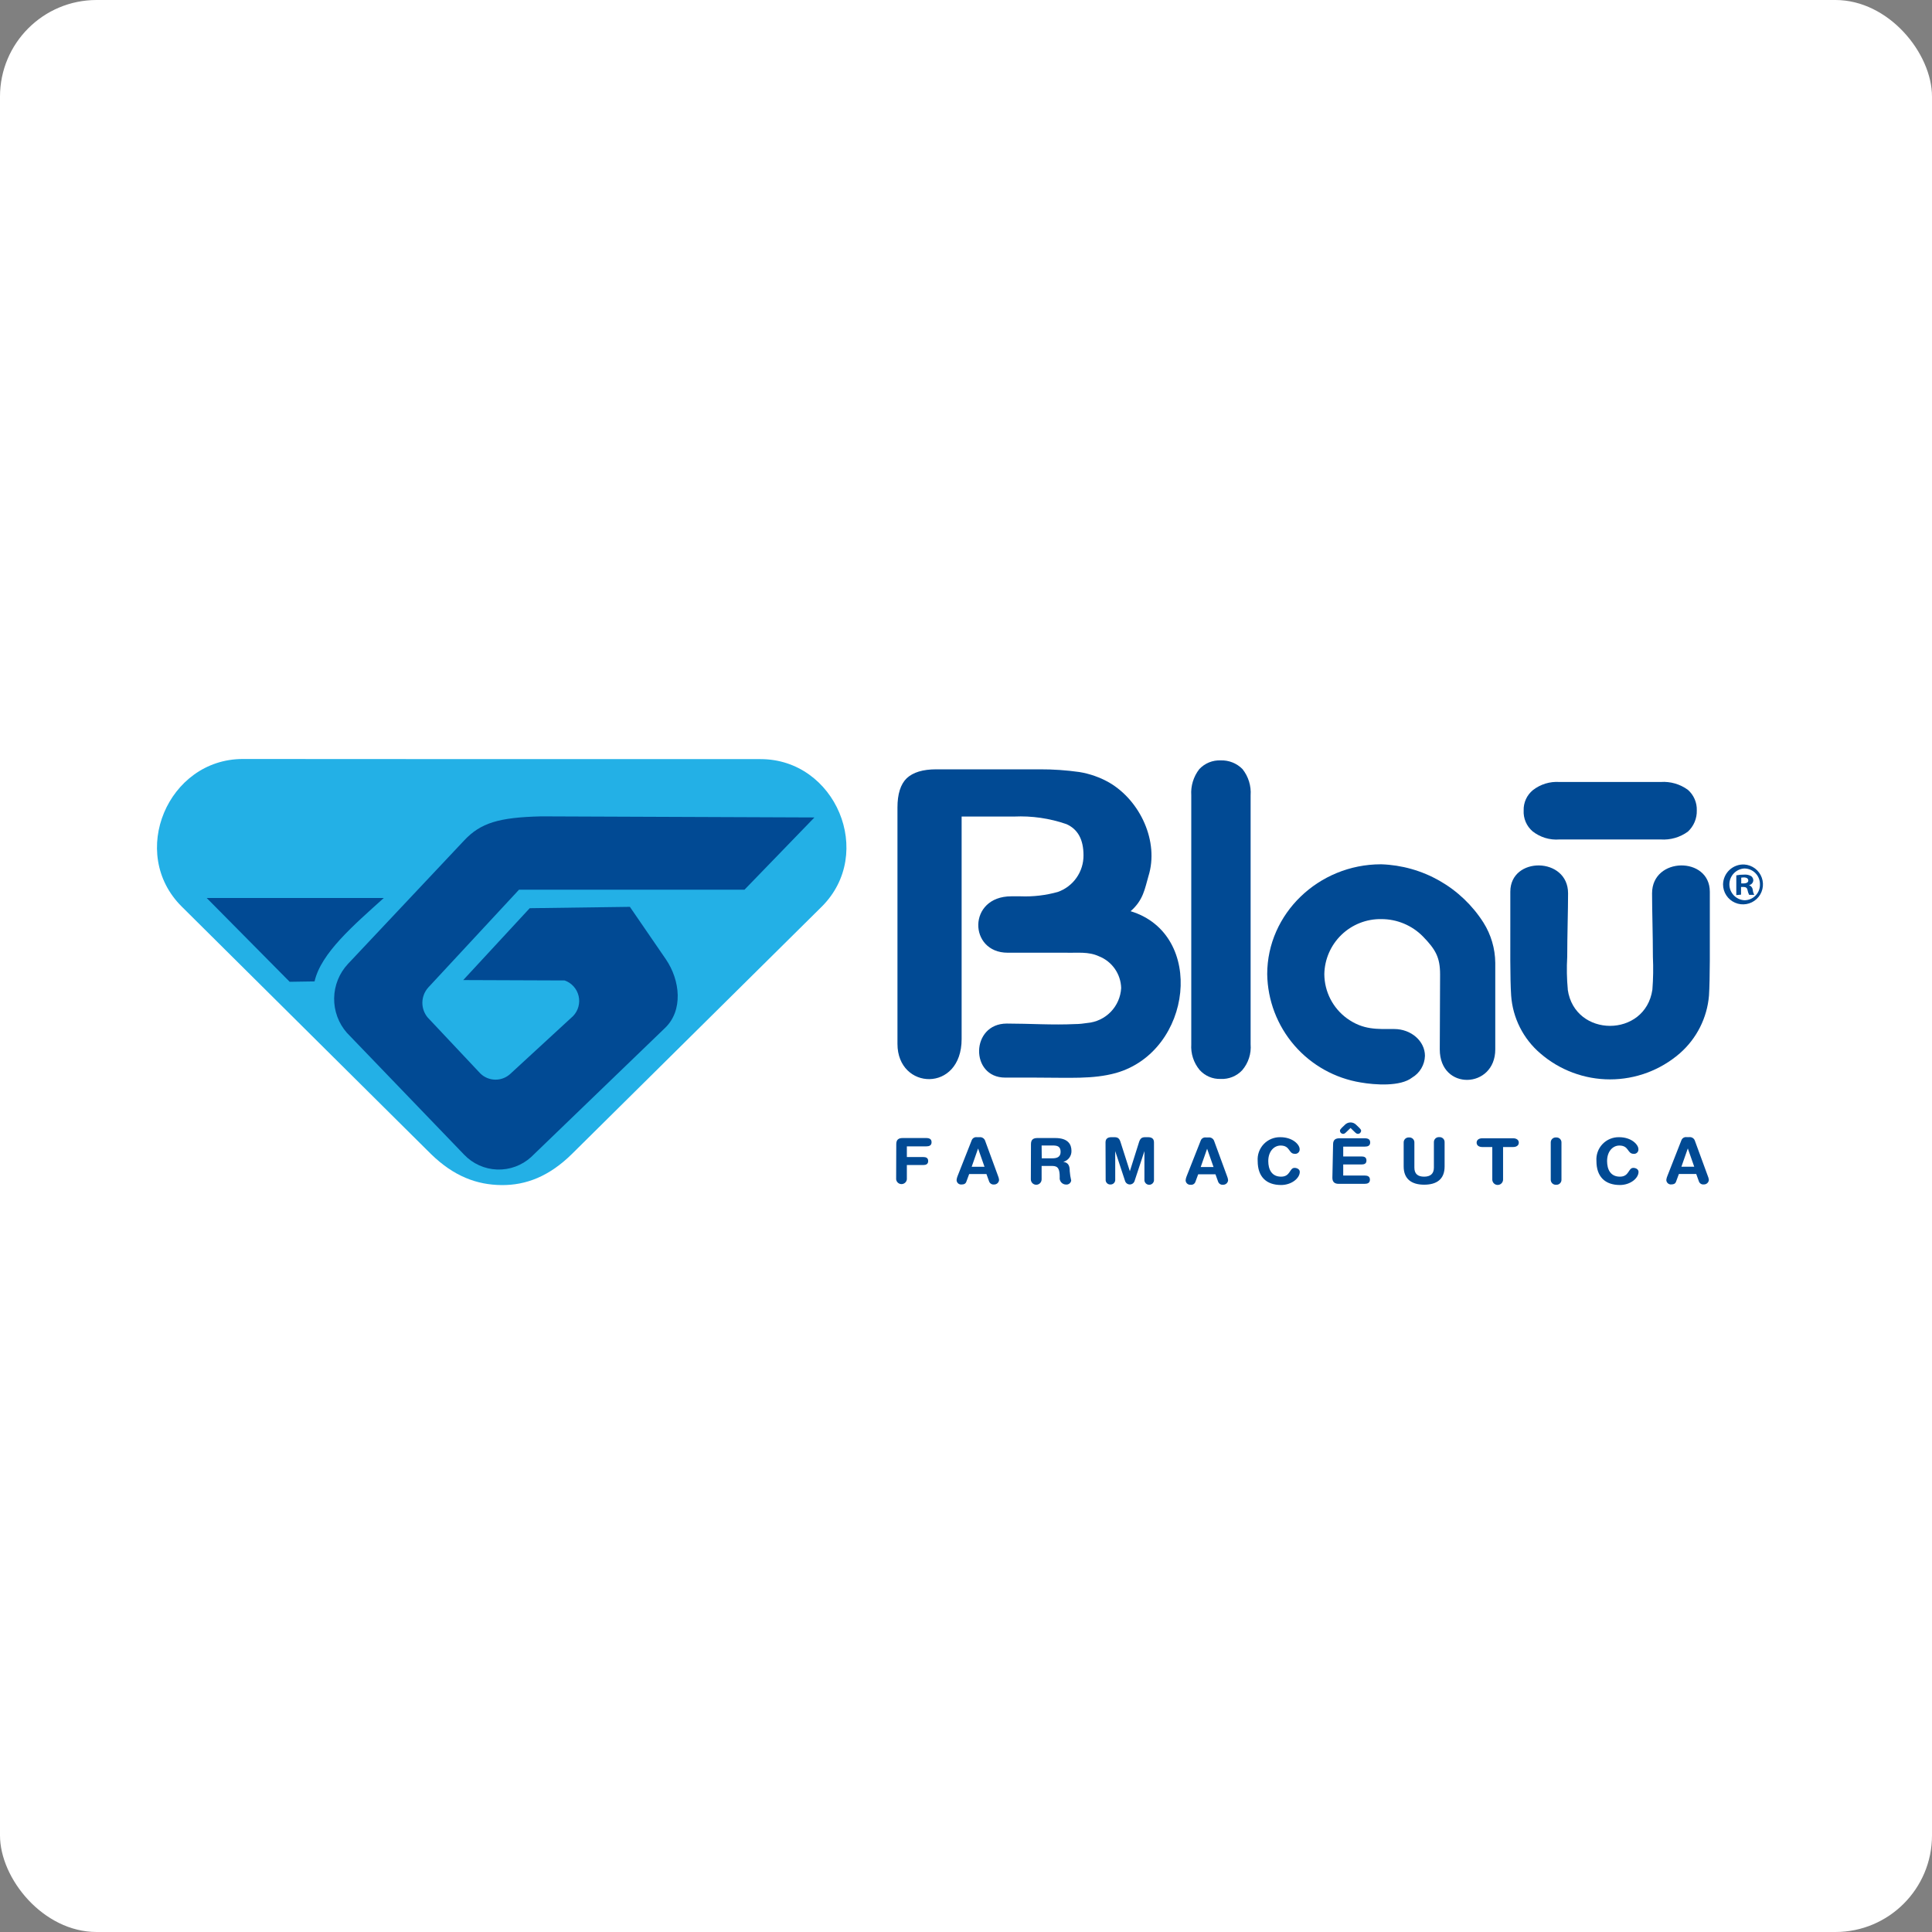
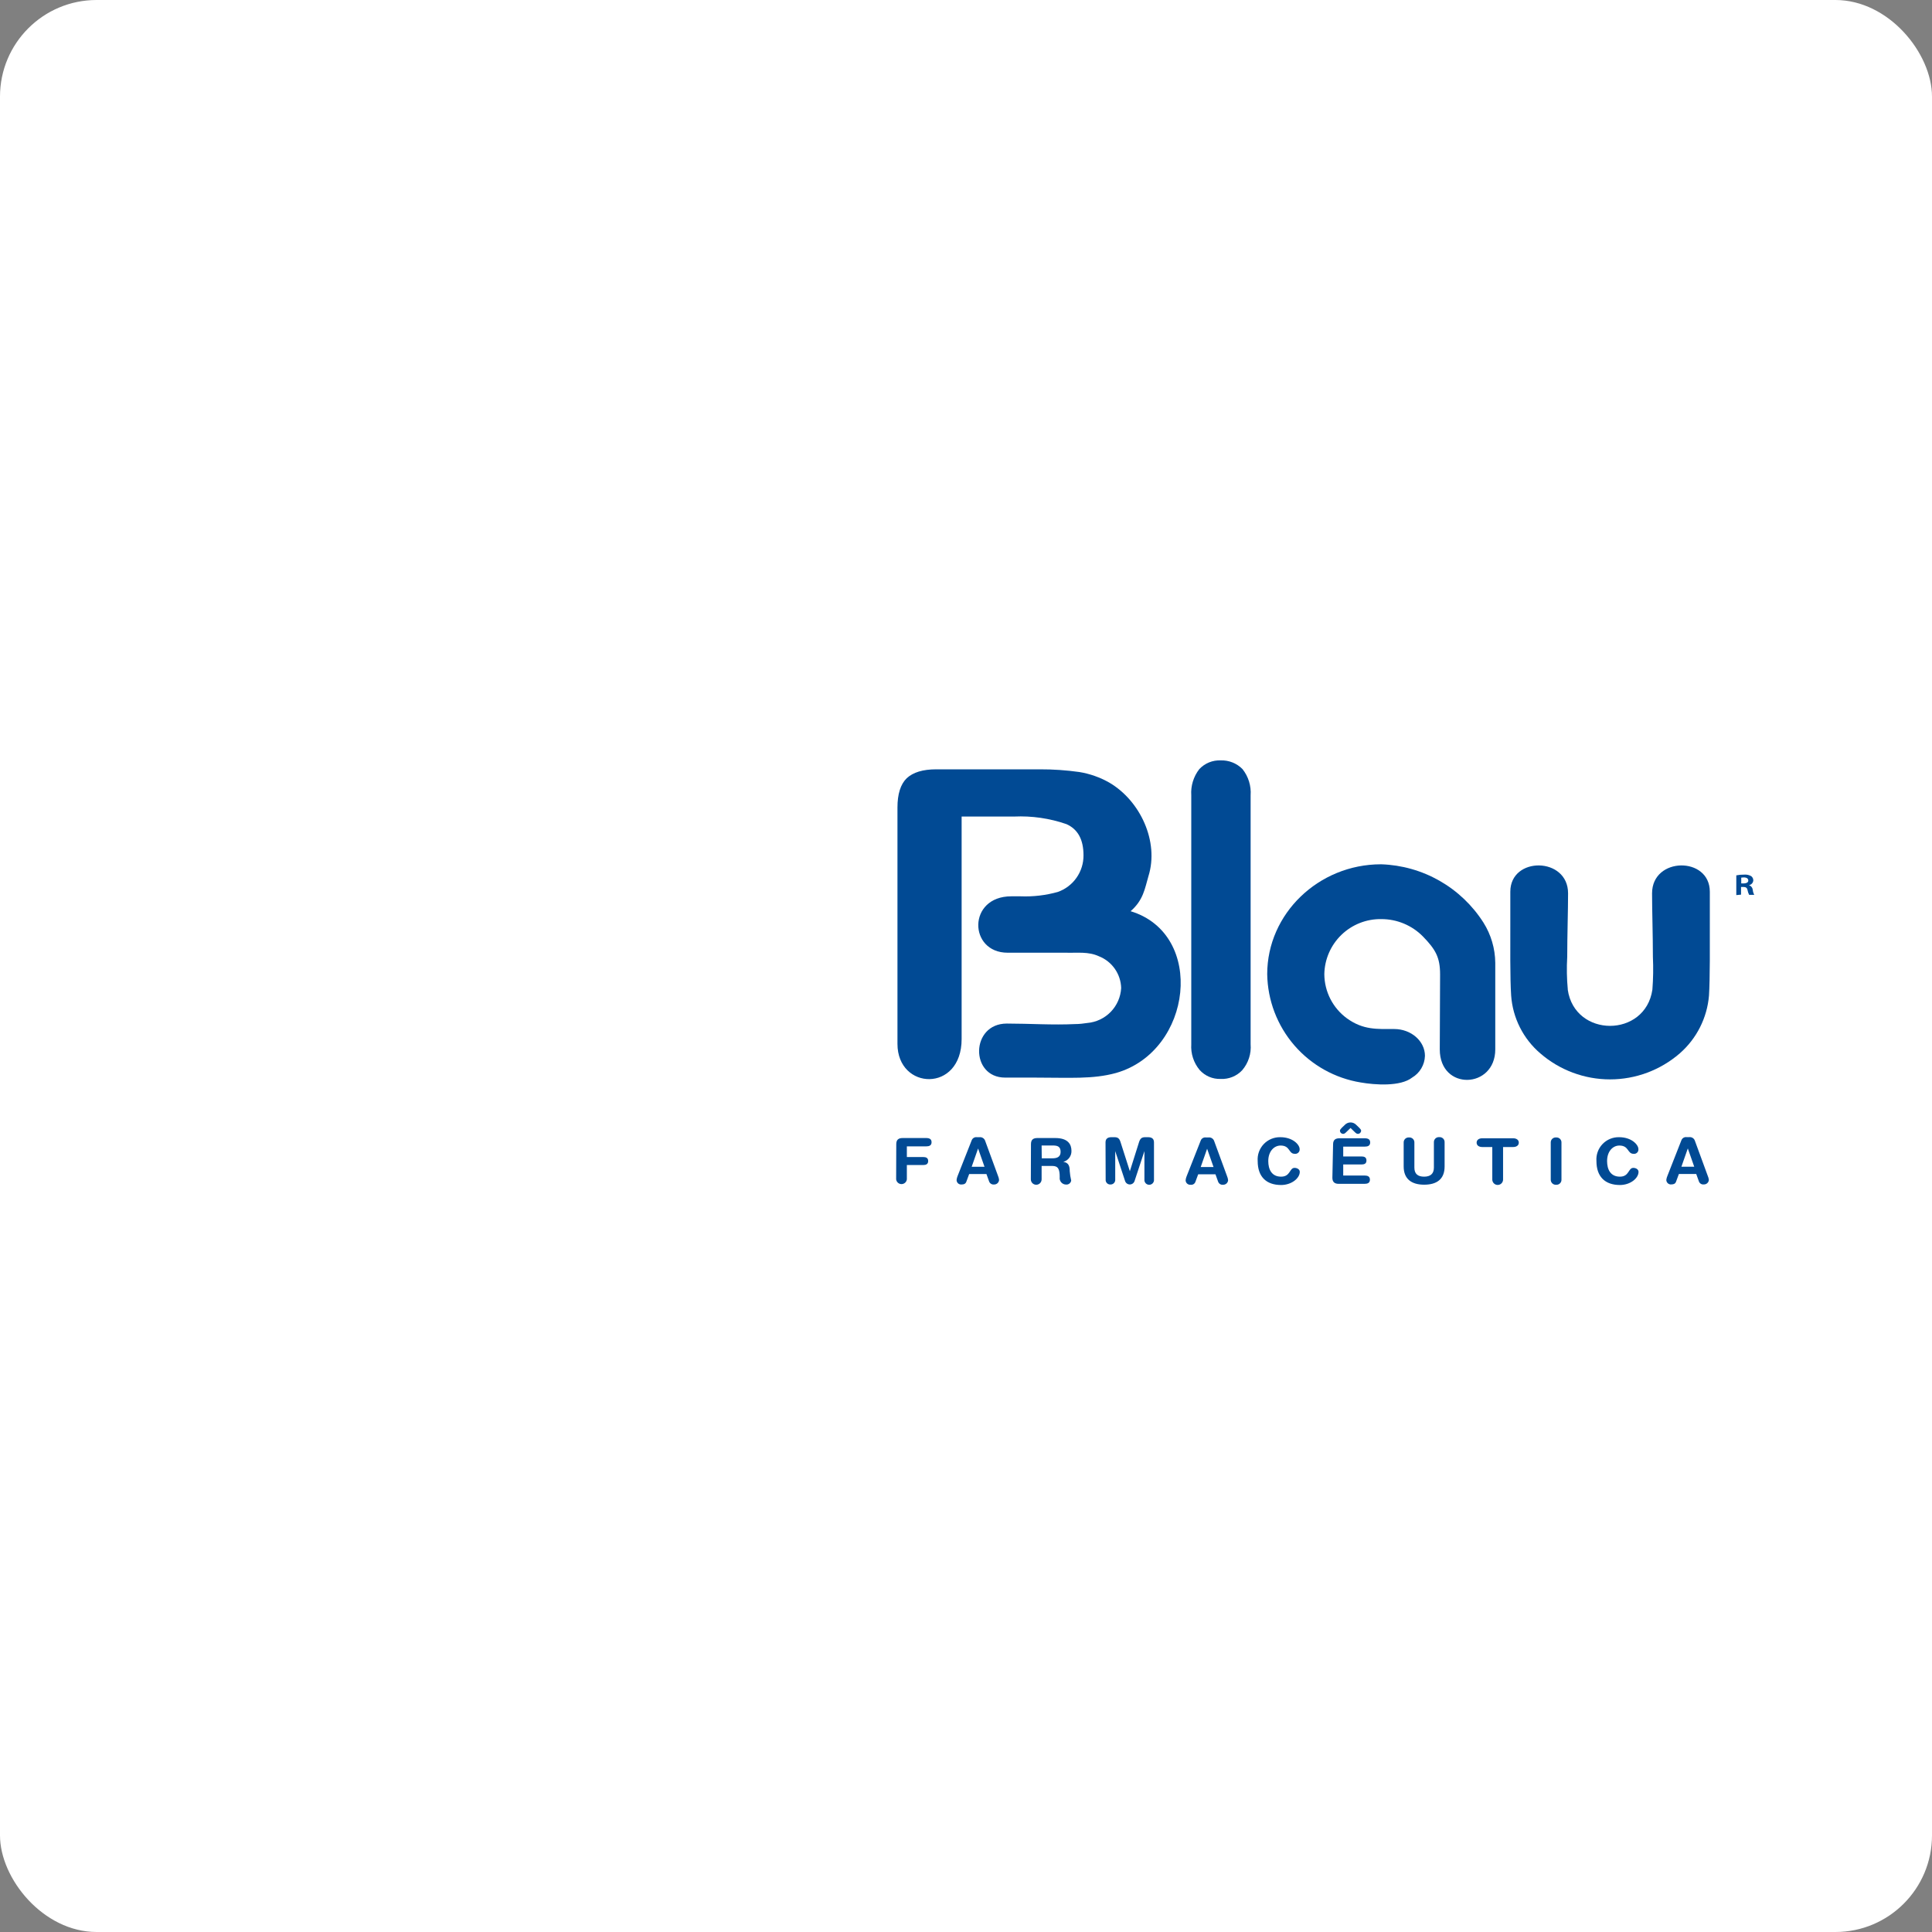
<svg xmlns="http://www.w3.org/2000/svg" width="160" height="160" viewBox="0 0 160 160" fill="none">
  <rect x="0" y="0" width="160" height="160" fill="#808080" stroke="none" />
  <rect width="160" height="160" rx="8" fill="white" />
-   <path fill-rule="evenodd" clip-rule="evenodd" d="M41.531 62.867H62.985C69.192 62.867 72.503 70.658 68.049 75.09L47.371 95.561C45.485 97.421 43.561 98.165 41.526 98.143C39.49 98.122 37.582 97.421 35.68 95.561L15.05 75.079C10.596 70.658 13.907 62.856 20.114 62.856L41.531 62.867Z" fill="#23B0E6" />
-   <path fill-rule="evenodd" clip-rule="evenodd" d="M17.117 74.367H31.785C29.282 76.626 26.577 78.938 26.051 81.276L23.989 81.308L17.117 74.367Z" fill="#014A94" />
-   <path fill-rule="evenodd" clip-rule="evenodd" d="M52.164 75.101L43.868 75.213L38.363 81.165L46.765 81.197C47.049 81.297 47.303 81.467 47.505 81.692C47.706 81.916 47.848 82.188 47.918 82.481C47.987 82.775 47.981 83.081 47.902 83.372C47.822 83.663 47.67 83.929 47.461 84.146L42.231 88.961C41.891 89.262 41.449 89.423 40.995 89.412C40.541 89.401 40.107 89.219 39.782 88.902L35.408 84.252C35.121 83.901 34.969 83.459 34.979 83.006C34.99 82.553 35.163 82.118 35.466 81.781L42.981 73.682H61.655L67.448 67.698L44.809 67.608C41.333 67.693 39.803 68.139 38.432 69.611L28.813 79.831C28.095 80.602 27.688 81.612 27.672 82.666C27.657 83.719 28.033 84.741 28.728 85.533L38.442 95.63C39.158 96.379 40.137 96.818 41.171 96.855C42.206 96.891 43.213 96.523 43.98 95.827L55.06 85.145C56.591 83.7 56.341 81.197 55.145 79.443L52.164 75.101Z" fill="#014A94" />
  <path d="M98.656 86.478V65.869C98.603 65.085 98.841 64.309 99.325 63.69C99.551 63.451 99.825 63.263 100.129 63.139C100.434 63.015 100.761 62.959 101.09 62.972C101.424 62.961 101.757 63.018 102.068 63.142C102.379 63.265 102.661 63.452 102.896 63.69C103.387 64.306 103.628 65.084 103.571 65.869V86.478C103.603 86.865 103.558 87.254 103.438 87.624C103.319 87.993 103.127 88.335 102.875 88.63C102.648 88.873 102.37 89.063 102.062 89.188C101.754 89.313 101.422 89.369 101.09 89.353C100.762 89.364 100.436 89.304 100.135 89.175C99.834 89.046 99.565 88.853 99.347 88.609C98.853 88.015 98.606 87.254 98.656 86.483" fill="#014A94" />
  <path d="M85.585 89.242H83.242C80.319 89.242 80.367 84.767 83.38 84.767C85.261 84.767 87.185 84.9 89.045 84.809C89.39 84.809 89.715 84.767 90.044 84.719C90.782 84.656 91.473 84.328 91.989 83.796C92.504 83.264 92.81 82.563 92.85 81.823C92.835 81.254 92.653 80.702 92.327 80.235C92.001 79.768 91.546 79.407 91.016 79.198C90.134 78.788 89.231 78.927 88.28 78.9H85.234H83.449C80.202 78.9 80.112 74.229 83.752 74.229H84.517C85.559 74.27 86.601 74.148 87.605 73.867C88.231 73.646 88.772 73.234 89.153 72.69C89.535 72.146 89.736 71.497 89.731 70.833C89.731 69.531 89.268 68.675 88.317 68.25C86.924 67.768 85.453 67.555 83.98 67.623H79.638V86.048C79.638 90.517 74.324 90.299 74.324 86.451V66.879C74.324 65.759 74.579 64.95 75.09 64.45C75.621 63.961 76.413 63.712 77.545 63.712H86.111C87.207 63.708 88.3 63.783 89.385 63.935C90.258 64.078 91.098 64.375 91.867 64.812C94.444 66.321 95.996 69.711 95.114 72.544C94.811 73.575 94.694 74.542 93.631 75.462C99.87 77.353 98.754 87.057 92.425 88.859C90.496 89.39 88.614 89.242 85.623 89.242" fill="#014A94" />
  <path d="M129.839 81.956C129.754 81.054 129.738 80.146 129.791 79.241C129.791 77.487 129.861 75.398 129.861 73.98C129.861 70.945 125.078 70.903 125.078 73.847V76.185C125.078 78.252 125.051 81.037 125.147 82.451C125.212 83.368 125.459 84.263 125.873 85.084C126.287 85.905 126.86 86.636 127.559 87.234C129.163 88.624 131.214 89.39 133.336 89.39C135.458 89.39 137.509 88.624 139.113 87.234C140.509 86.013 141.376 84.298 141.531 82.451C141.621 81.037 141.6 78.252 141.6 76.185V73.847C141.6 70.903 136.817 70.945 136.817 73.98C136.817 75.398 136.886 77.487 136.886 79.241C136.928 80.146 136.913 81.053 136.844 81.956C136.259 85.958 130.413 85.958 129.834 81.956" fill="#014A94" />
  <path fill-rule="evenodd" clip-rule="evenodd" d="M114.389 71.577C116.086 71.633 117.745 72.102 119.22 72.944C120.695 73.786 121.943 74.975 122.855 76.408C123.482 77.405 123.82 78.557 123.832 79.735V86.904C123.832 90.183 119.236 90.363 119.236 86.904L119.262 80.702C119.262 79.283 118.89 78.635 117.843 77.556C117.392 77.098 116.855 76.734 116.261 76.487C115.668 76.24 115.032 76.114 114.389 76.116C113.16 76.097 111.973 76.567 111.09 77.421C110.206 78.276 109.697 79.446 109.675 80.675C109.679 81.391 109.852 82.096 110.178 82.733C110.505 83.37 110.977 83.921 111.556 84.342C112.901 85.309 114.038 85.219 115.457 85.219C116.876 85.219 118.008 86.229 118.008 87.44C117.997 87.806 117.894 88.163 117.708 88.478C117.522 88.793 117.26 89.056 116.945 89.242C115.973 90.002 113.863 89.848 112.694 89.646C110.555 89.298 108.606 88.209 107.189 86.569C105.773 84.928 104.978 82.842 104.945 80.675C104.945 75.669 109.197 71.577 114.368 71.577" fill="#014A94" />
-   <path d="M129.148 64.76H137.529C138.333 64.704 139.13 64.934 139.782 65.408C140.024 65.62 140.216 65.884 140.344 66.18C140.472 66.476 140.532 66.797 140.521 67.119C140.53 67.447 140.469 67.773 140.341 68.076C140.214 68.378 140.023 68.65 139.782 68.873C139.13 69.347 138.333 69.576 137.529 69.521H129.148C128.347 69.585 127.552 69.344 126.921 68.846C126.674 68.634 126.479 68.368 126.351 68.069C126.223 67.769 126.165 67.444 126.183 67.119C126.172 66.798 126.236 66.48 126.369 66.187C126.501 65.895 126.7 65.638 126.948 65.434C127.573 64.947 128.357 64.706 129.148 64.76Z" fill="#014A94" />
  <path d="M111.5 93.748C111.378 93.87 111.32 93.902 111.213 93.902C111.145 93.895 111.082 93.863 111.037 93.811C110.991 93.76 110.967 93.694 110.969 93.625C110.969 93.524 111.213 93.306 111.367 93.163C111.428 93.097 111.503 93.045 111.585 93.009C111.667 92.973 111.756 92.955 111.846 92.955C111.935 92.955 112.024 92.973 112.106 93.009C112.189 93.045 112.263 93.097 112.324 93.163C112.478 93.306 112.722 93.524 112.722 93.625C112.724 93.694 112.7 93.76 112.655 93.811C112.609 93.863 112.546 93.895 112.478 93.902C112.372 93.902 112.313 93.87 112.191 93.748L111.846 93.413L111.5 93.748ZM139.246 94.433C139.278 94.346 139.339 94.273 139.418 94.226C139.497 94.178 139.591 94.16 139.682 94.173H139.889C139.993 94.16 140.099 94.184 140.186 94.241C140.274 94.299 140.338 94.386 140.368 94.486L141.43 97.382C141.477 97.487 141.508 97.598 141.521 97.712C141.514 97.817 141.466 97.916 141.388 97.986C141.309 98.057 141.206 98.094 141.101 98.089C141.018 98.1 140.934 98.083 140.862 98.041C140.79 97.998 140.734 97.933 140.702 97.856L140.474 97.223H139.039L138.805 97.856C138.747 98.02 138.625 98.089 138.412 98.089C138.359 98.094 138.306 98.089 138.256 98.072C138.206 98.055 138.16 98.028 138.121 97.993C138.082 97.957 138.051 97.914 138.029 97.865C138.008 97.817 137.997 97.765 137.997 97.712C138.011 97.598 138.041 97.487 138.088 97.382L139.246 94.433ZM139.778 95.108L139.246 96.623H140.309L139.778 95.108ZM134.091 94.178C135.112 94.178 135.686 94.794 135.686 95.166C135.691 95.22 135.684 95.273 135.666 95.323C135.647 95.374 135.618 95.419 135.58 95.456C135.541 95.493 135.495 95.522 135.445 95.539C135.394 95.556 135.34 95.561 135.287 95.554C134.756 95.554 134.92 94.869 134.107 94.869C133.576 94.869 133.092 95.337 133.092 96.155C133.092 96.846 133.374 97.446 134.155 97.446C134.936 97.446 134.835 96.718 135.266 96.718C135.478 96.718 135.696 96.841 135.696 97.048C135.696 97.579 135.016 98.137 134.155 98.137C132.933 98.137 132.21 97.457 132.21 96.155C132.191 95.898 132.225 95.641 132.312 95.398C132.398 95.156 132.534 94.935 132.712 94.749C132.889 94.562 133.103 94.415 133.341 94.317C133.579 94.219 133.834 94.171 134.091 94.178ZM128.426 94.63C128.423 94.571 128.432 94.512 128.454 94.457C128.475 94.403 128.508 94.353 128.551 94.312C128.593 94.271 128.644 94.24 128.699 94.221C128.755 94.201 128.814 94.194 128.873 94.199C128.931 94.195 128.989 94.203 129.044 94.222C129.099 94.242 129.149 94.273 129.191 94.314C129.233 94.355 129.265 94.404 129.287 94.459C129.308 94.513 129.317 94.571 129.314 94.63V97.685C129.317 97.744 129.308 97.802 129.287 97.856C129.265 97.911 129.233 97.96 129.191 98.001C129.149 98.042 129.099 98.073 129.044 98.093C128.989 98.113 128.931 98.121 128.873 98.116C128.814 98.121 128.756 98.113 128.7 98.093C128.645 98.073 128.595 98.042 128.553 98.001C128.511 97.96 128.477 97.911 128.456 97.857C128.434 97.802 128.424 97.744 128.426 97.685V94.63ZM123.585 94.991H122.745C122.49 94.991 122.288 94.864 122.288 94.63C122.288 94.396 122.49 94.268 122.745 94.268H125.317C125.573 94.268 125.78 94.391 125.78 94.63C125.78 94.869 125.573 94.991 125.317 94.991H124.478V97.685C124.478 97.804 124.431 97.917 124.347 98.001C124.263 98.085 124.15 98.132 124.031 98.132C123.913 98.132 123.799 98.085 123.716 98.001C123.632 97.917 123.585 97.804 123.585 97.685V94.991ZM116.246 94.63C116.243 94.571 116.252 94.513 116.273 94.459C116.294 94.404 116.327 94.355 116.369 94.314C116.41 94.273 116.46 94.242 116.515 94.222C116.57 94.203 116.629 94.195 116.687 94.199C116.746 94.194 116.805 94.201 116.86 94.221C116.916 94.24 116.966 94.271 117.009 94.312C117.051 94.353 117.084 94.403 117.106 94.457C117.127 94.512 117.137 94.571 117.133 94.63V96.697C117.133 97.228 117.431 97.446 117.941 97.446C118.451 97.446 118.749 97.213 118.749 96.697V94.603C118.746 94.544 118.755 94.486 118.777 94.431C118.798 94.376 118.831 94.326 118.873 94.286C118.916 94.245 118.967 94.213 119.022 94.194C119.078 94.174 119.137 94.167 119.195 94.173C119.254 94.168 119.312 94.176 119.367 94.196C119.422 94.216 119.472 94.247 119.514 94.288C119.555 94.329 119.588 94.378 119.609 94.432C119.63 94.487 119.64 94.545 119.636 94.603V96.601C119.636 97.664 118.977 98.111 117.941 98.111C116.905 98.111 116.246 97.643 116.246 96.601V94.63ZM110.4 94.773C110.4 94.385 110.607 94.268 110.932 94.268H113.02C113.28 94.268 113.472 94.343 113.472 94.614C113.472 94.885 113.28 94.959 113.02 94.959H111.24V95.772H112.744C112.978 95.772 113.164 95.836 113.164 96.107C113.164 96.378 112.978 96.437 112.744 96.437H111.24V97.351H112.999C113.259 97.351 113.451 97.425 113.451 97.696C113.451 97.967 113.259 98.041 112.999 98.041H110.873C110.56 98.041 110.342 97.919 110.342 97.537L110.4 94.773ZM106.037 94.178C107.057 94.178 107.631 94.794 107.631 95.166C107.636 95.22 107.628 95.274 107.609 95.324C107.59 95.374 107.56 95.419 107.522 95.456C107.483 95.493 107.436 95.522 107.386 95.538C107.335 95.555 107.281 95.561 107.227 95.554C106.696 95.554 106.866 94.869 106.053 94.869C105.522 94.869 105.033 95.337 105.033 96.155C105.033 96.846 105.314 97.446 106.096 97.446C106.877 97.446 106.781 96.718 107.206 96.718C107.424 96.718 107.642 96.841 107.642 97.048C107.642 97.579 106.956 98.137 106.096 98.137C104.873 98.137 104.156 97.457 104.156 96.155C104.136 95.898 104.171 95.641 104.257 95.398C104.344 95.156 104.48 94.935 104.657 94.749C104.835 94.562 105.049 94.415 105.287 94.317C105.524 94.219 105.78 94.171 106.037 94.178ZM99.437 94.46C99.468 94.373 99.527 94.3 99.606 94.253C99.684 94.206 99.776 94.186 99.867 94.199H100.08C100.184 94.186 100.289 94.21 100.377 94.268C100.464 94.325 100.528 94.412 100.558 94.513L101.621 97.409C101.666 97.514 101.695 97.625 101.706 97.739C101.699 97.843 101.652 97.941 101.575 98.011C101.497 98.081 101.396 98.119 101.291 98.116C101.208 98.126 101.123 98.109 101.05 98.067C100.977 98.024 100.92 97.96 100.887 97.882L100.659 97.25H99.229L98.996 97.882C98.967 97.96 98.912 98.026 98.841 98.069C98.769 98.112 98.685 98.128 98.602 98.116C98.55 98.121 98.497 98.115 98.447 98.099C98.396 98.082 98.35 98.055 98.311 98.019C98.272 97.984 98.241 97.941 98.22 97.892C98.198 97.844 98.188 97.791 98.188 97.739C98.199 97.625 98.228 97.514 98.273 97.409L99.437 94.46ZM99.968 95.135L99.437 96.649H100.5L99.968 95.135ZM91.555 94.603C91.555 94.258 91.8 94.178 92.039 94.178H92.299C92.576 94.178 92.703 94.284 92.794 94.571L93.57 96.995L94.335 94.571C94.431 94.284 94.558 94.178 94.835 94.178H95.084C95.323 94.178 95.568 94.258 95.568 94.603V97.675C95.574 97.731 95.569 97.787 95.552 97.841C95.535 97.894 95.507 97.944 95.469 97.986C95.432 98.028 95.386 98.061 95.335 98.084C95.284 98.107 95.228 98.119 95.172 98.119C95.116 98.119 95.06 98.107 95.009 98.084C94.957 98.061 94.912 98.028 94.874 97.986C94.837 97.944 94.809 97.894 94.792 97.841C94.775 97.787 94.769 97.731 94.776 97.675V95.331L93.947 97.845C93.915 97.919 93.862 97.982 93.794 98.026C93.727 98.07 93.648 98.094 93.567 98.094C93.486 98.094 93.407 98.07 93.34 98.026C93.272 97.982 93.219 97.919 93.187 97.845L92.358 95.331V97.675C92.363 97.73 92.357 97.785 92.339 97.837C92.321 97.888 92.293 97.936 92.255 97.976C92.217 98.016 92.171 98.047 92.12 98.067C92.069 98.088 92.014 98.097 91.959 98.095C91.905 98.097 91.85 98.088 91.799 98.067C91.749 98.047 91.703 98.016 91.666 97.976C91.628 97.936 91.6 97.888 91.583 97.836C91.566 97.784 91.56 97.729 91.566 97.675L91.555 94.603ZM85.38 94.752C85.38 94.364 85.588 94.247 85.912 94.247H87.394C88.457 94.247 88.734 94.778 88.734 95.31C88.74 95.515 88.677 95.717 88.555 95.882C88.432 96.047 88.257 96.166 88.059 96.219C88.516 96.282 88.59 96.601 88.59 96.984C88.61 97.247 88.65 97.508 88.712 97.765C88.698 97.864 88.646 97.953 88.569 98.015C88.49 98.078 88.392 98.108 88.293 98.1C88.216 98.101 88.139 98.085 88.069 98.053C87.999 98.022 87.936 97.975 87.885 97.917C87.835 97.859 87.798 97.791 87.776 97.717C87.755 97.643 87.749 97.565 87.761 97.489C87.761 96.83 87.639 96.559 87.15 96.559H86.262V97.669C86.262 97.788 86.215 97.901 86.132 97.985C86.048 98.069 85.934 98.116 85.816 98.116C85.698 98.116 85.584 98.069 85.5 97.985C85.417 97.901 85.37 97.788 85.37 97.669L85.38 94.752ZM86.273 95.926H87.161C87.495 95.926 87.835 95.841 87.835 95.395C87.835 94.949 87.58 94.864 87.187 94.864H86.262L86.273 95.926ZM80.47 94.438C80.501 94.352 80.56 94.279 80.639 94.232C80.717 94.184 80.809 94.165 80.9 94.178H81.113C81.217 94.165 81.322 94.189 81.41 94.247C81.497 94.304 81.562 94.391 81.591 94.492L82.654 97.388C82.699 97.493 82.728 97.604 82.739 97.717C82.732 97.822 82.685 97.919 82.608 97.99C82.531 98.06 82.429 98.098 82.325 98.095C82.241 98.105 82.156 98.087 82.084 98.045C82.011 98.003 81.954 97.938 81.921 97.861L81.692 97.228H80.263L80.029 97.861C79.97 98.026 79.843 98.095 79.63 98.095C79.578 98.1 79.525 98.094 79.475 98.077C79.425 98.061 79.379 98.034 79.341 97.998C79.302 97.962 79.271 97.919 79.251 97.871C79.23 97.822 79.22 97.77 79.221 97.717C79.232 97.604 79.261 97.493 79.306 97.388L80.47 94.438ZM81.001 95.113L80.47 96.628H81.533L81.001 95.113ZM74.225 94.752C74.225 94.364 74.433 94.247 74.757 94.247H76.697C76.957 94.247 77.148 94.322 77.148 94.593C77.148 94.864 76.957 94.938 76.697 94.938H75.102V95.82H76.447C76.681 95.82 76.867 95.884 76.867 96.15C76.867 96.415 76.681 96.484 76.447 96.484H75.102V97.664C75.09 97.773 75.038 97.875 74.957 97.948C74.875 98.021 74.769 98.062 74.659 98.062C74.549 98.062 74.442 98.021 74.361 97.948C74.279 97.875 74.227 97.773 74.215 97.664L74.225 94.752Z" fill="#014A94" />
-   <path d="M144.454 71.923C144.12 71.945 143.806 72.092 143.577 72.337C143.348 72.581 143.22 72.903 143.22 73.239C143.22 73.574 143.348 73.896 143.577 74.14C143.806 74.385 144.12 74.532 144.454 74.554C144.627 74.556 144.798 74.523 144.958 74.458C145.118 74.392 145.263 74.294 145.384 74.171C145.505 74.048 145.6 73.902 145.663 73.741C145.726 73.58 145.756 73.409 145.751 73.236C145.753 73.063 145.721 72.892 145.656 72.732C145.591 72.572 145.495 72.427 145.373 72.305C145.251 72.183 145.107 72.086 144.947 72.02C144.787 71.955 144.616 71.922 144.444 71.923H144.454ZM144.454 71.594C144.776 71.615 145.085 71.729 145.343 71.923C145.601 72.118 145.796 72.383 145.904 72.687C146.013 72.99 146.03 73.32 145.954 73.633C145.878 73.947 145.712 74.231 145.476 74.451C145.24 74.671 144.945 74.818 144.627 74.872C144.309 74.927 143.982 74.887 143.686 74.757C143.39 74.628 143.139 74.415 142.963 74.145C142.787 73.874 142.694 73.558 142.695 73.236C142.7 73.012 142.75 72.79 142.841 72.586C142.933 72.381 143.064 72.197 143.228 72.044C143.392 71.891 143.585 71.772 143.796 71.695C144.006 71.617 144.23 71.583 144.454 71.594Z" fill="#014A94" />
  <path d="M144.787 72.922C144.787 73.113 144.569 73.182 144.202 73.161V72.683C144.415 72.646 144.781 72.635 144.787 72.922ZM144.186 74.091V73.453H144.372C144.59 73.453 144.691 73.533 144.723 73.714C144.748 73.851 144.793 73.983 144.856 74.107H145.281C145.212 73.983 145.17 73.845 145.159 73.703C145.149 73.614 145.115 73.529 145.059 73.459C145.004 73.388 144.93 73.335 144.845 73.305C144.94 73.288 145.026 73.241 145.091 73.169C145.156 73.098 145.194 73.007 145.201 72.911C145.201 72.844 145.186 72.777 145.157 72.716C145.127 72.656 145.084 72.602 145.031 72.561C144.853 72.457 144.646 72.413 144.441 72.433C144.224 72.43 144.007 72.45 143.793 72.492V74.128L144.186 74.091Z" fill="#014A94" />
</svg>